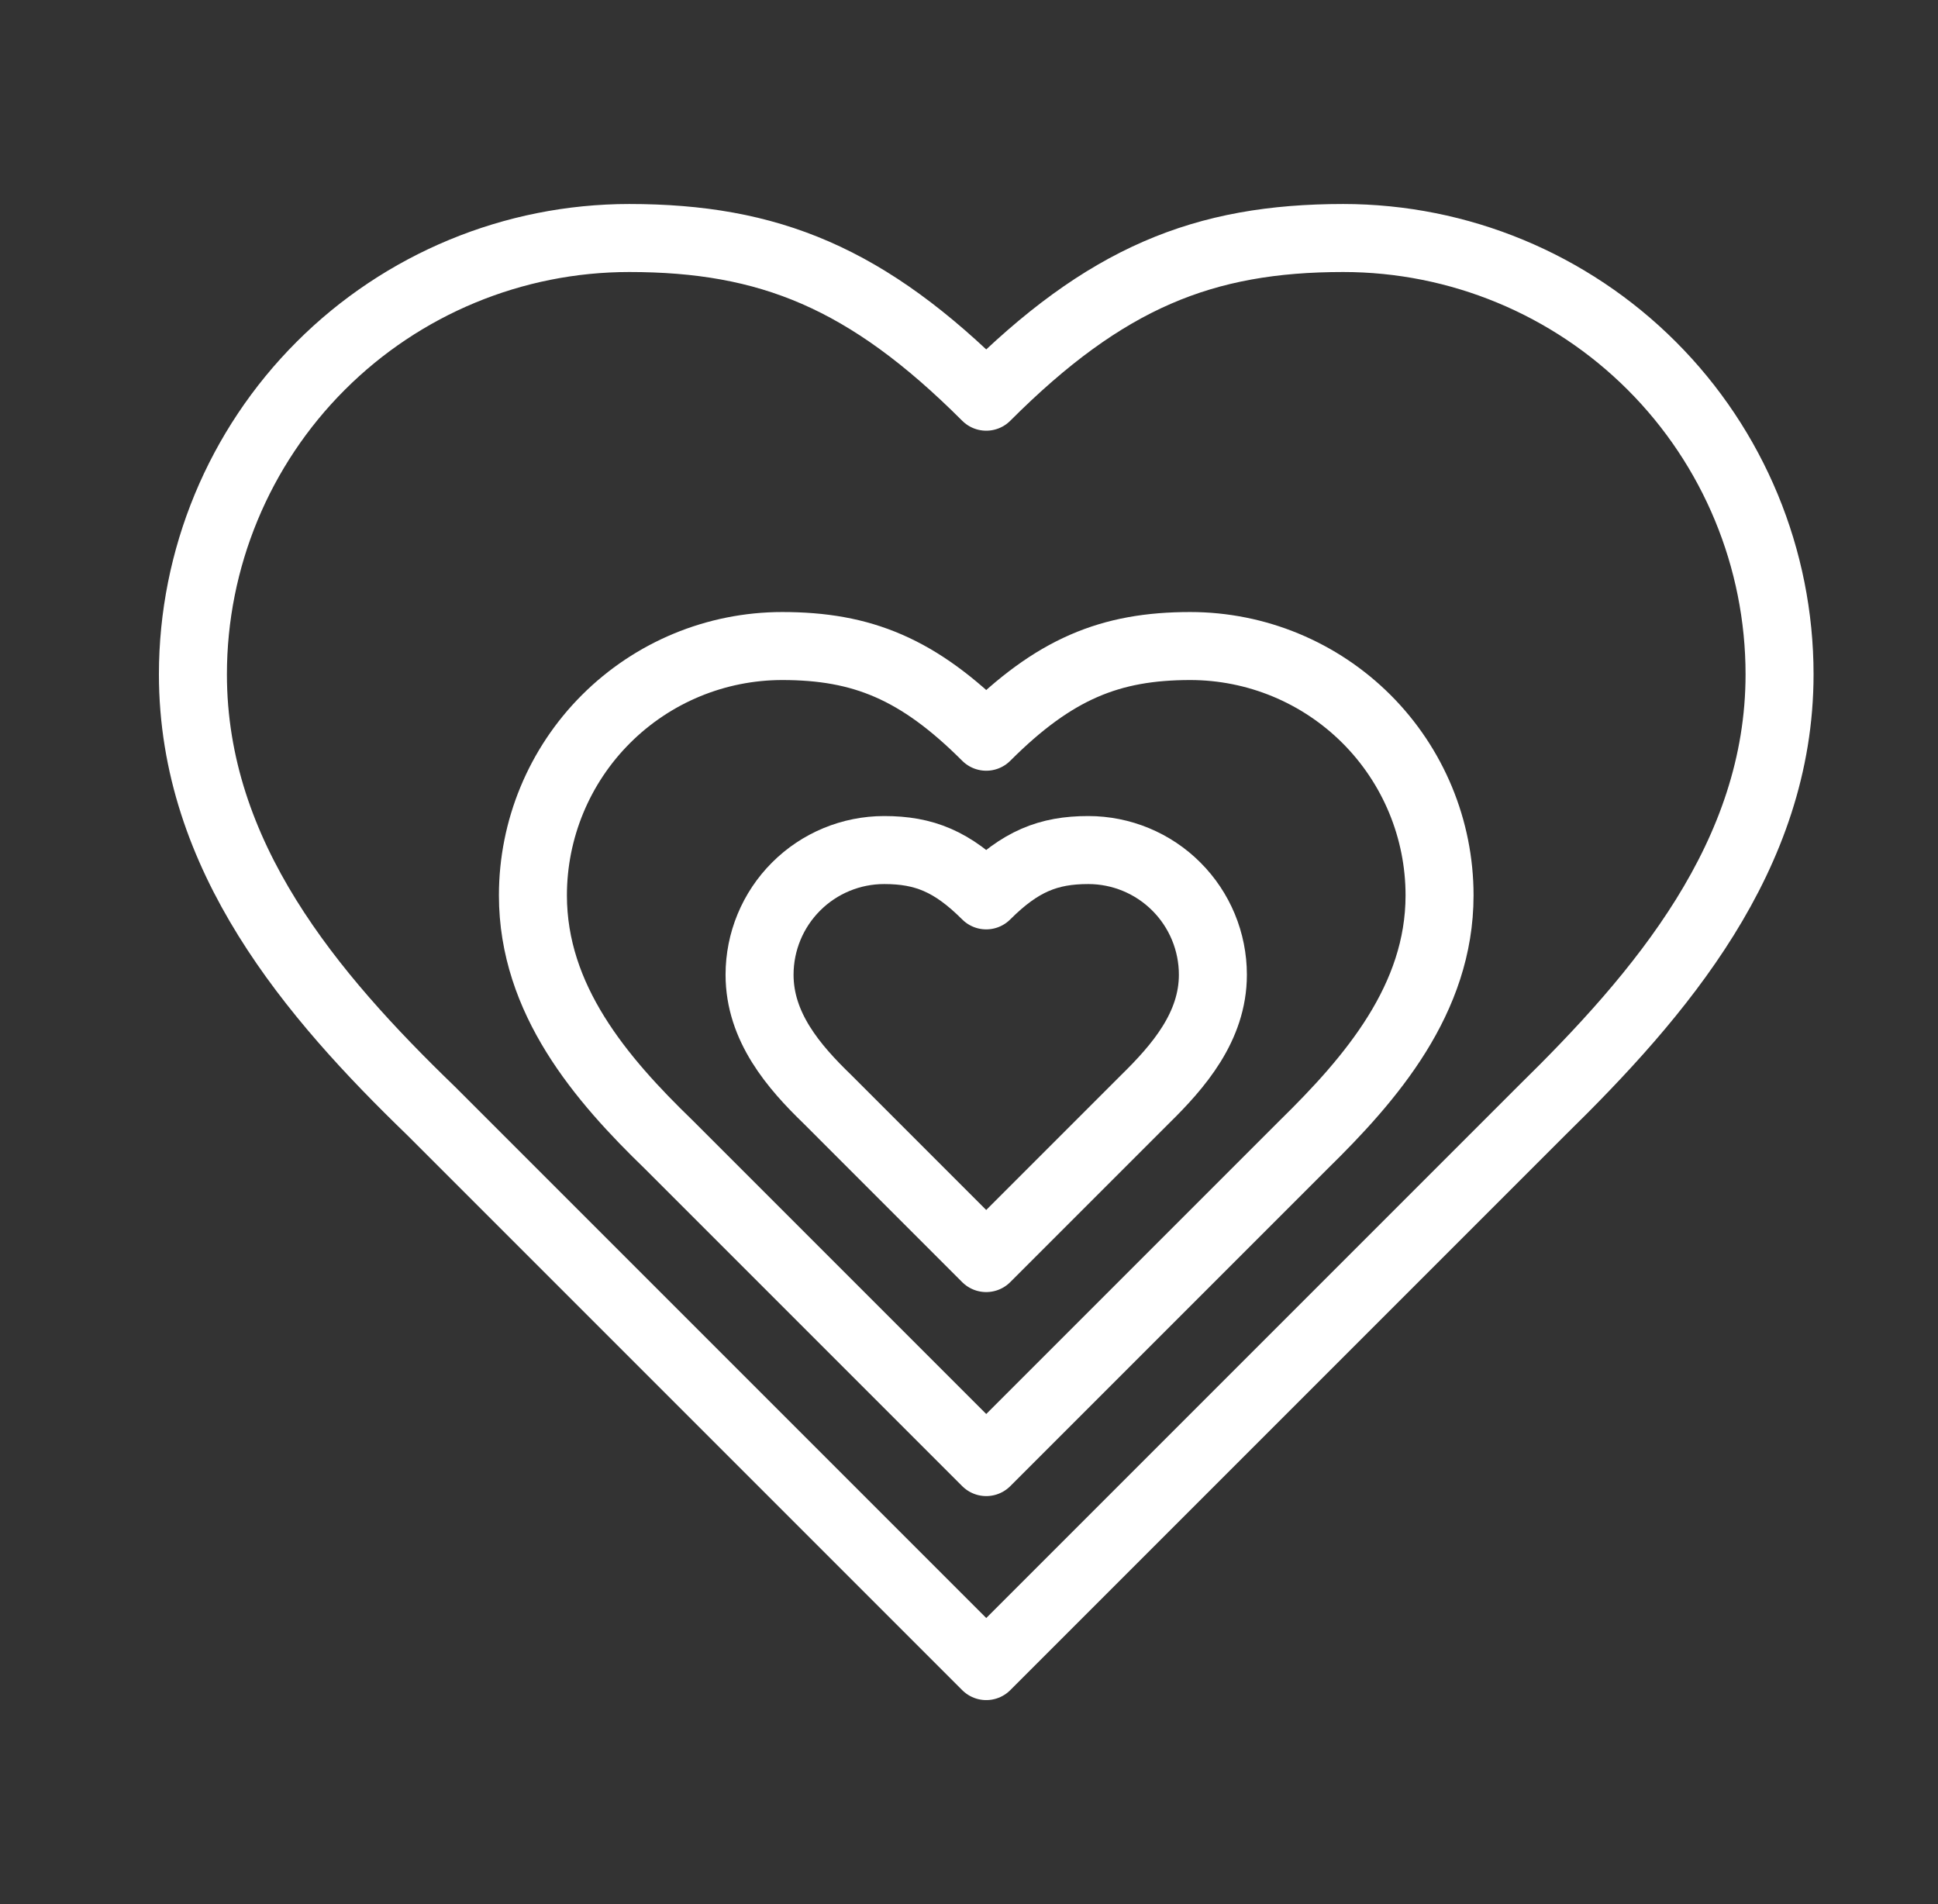
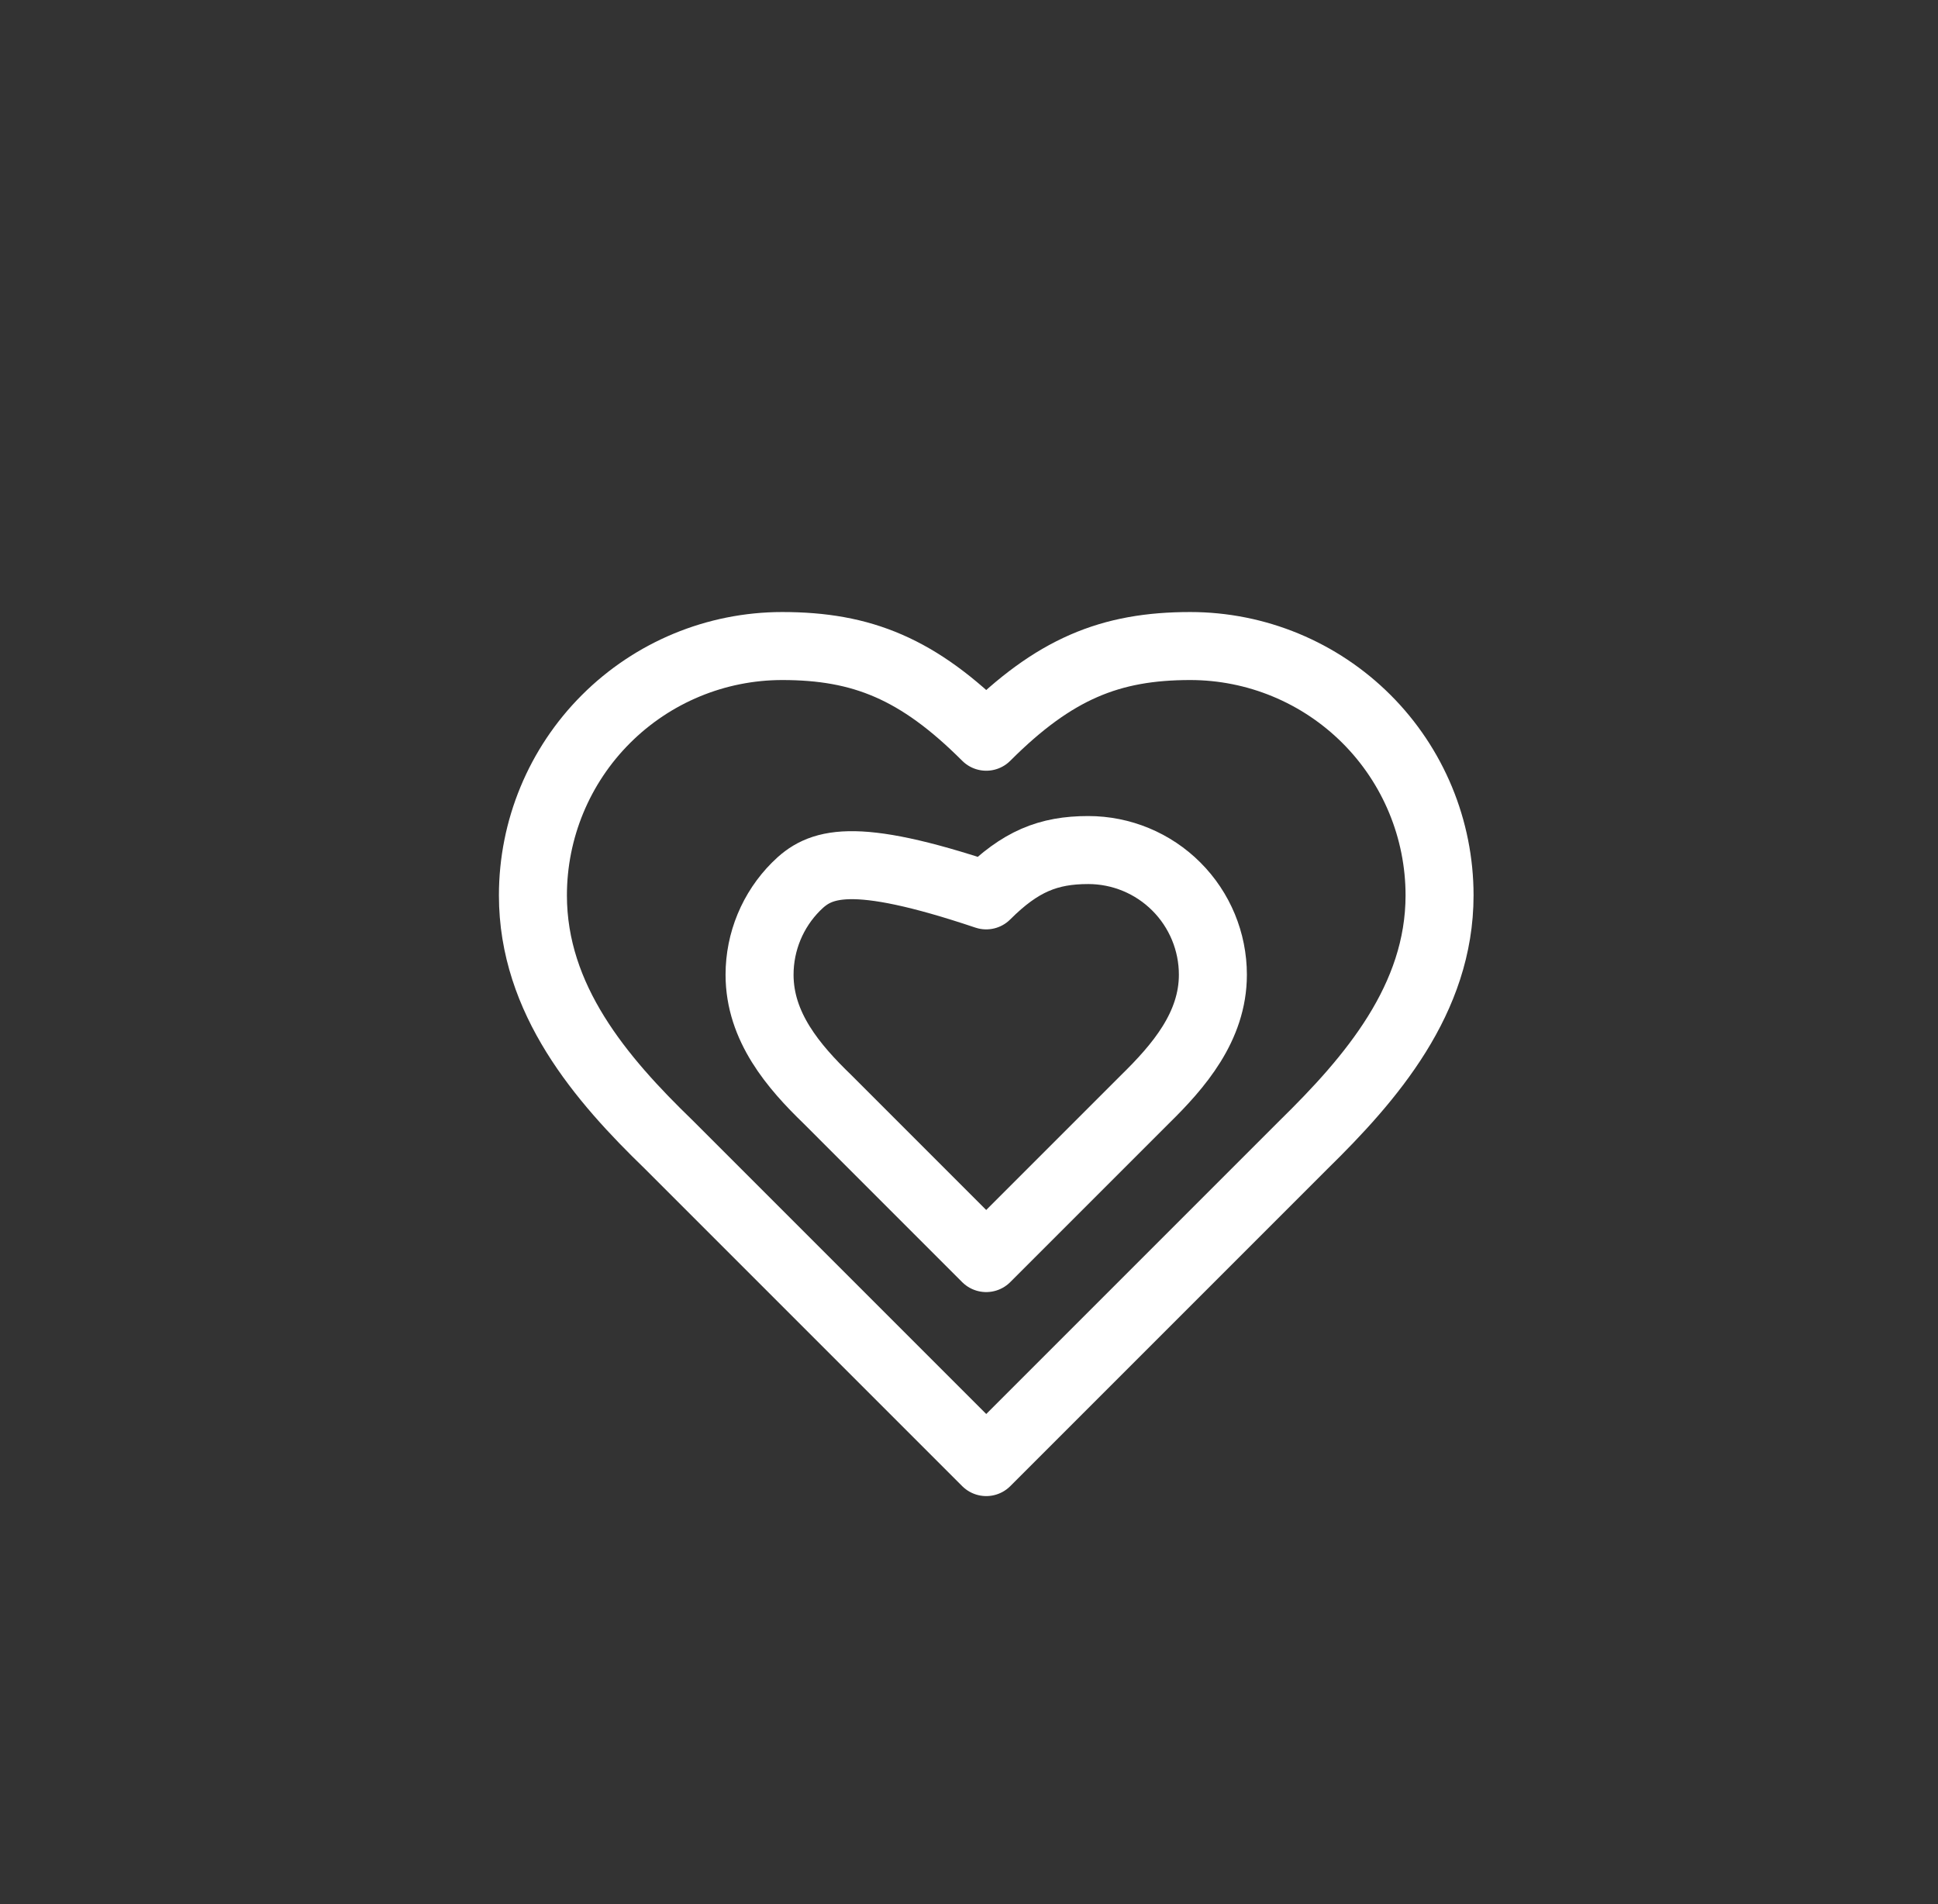
<svg xmlns="http://www.w3.org/2000/svg" width="57" height="56" viewBox="0 0 57 56" fill="none">
  <rect x="0" y="0" width="57" height="56" fill="#333333" stroke="none" />
-   <path d="M45.34 32.667C48.817 29.26 52.34 25.177 52.34 19.833C52.34 16.43 50.988 13.165 48.582 10.759C46.175 8.352 42.911 7 39.507 7C35.401 7 32.507 8.167 29.007 11.667C25.507 8.167 22.614 7 18.507 7C15.104 7 11.839 8.352 9.433 10.759C7.026 13.165 5.674 16.43 5.674 19.833C5.674 25.2 9.174 29.283 12.674 32.667L29.007 49L45.34 32.667Z" stroke="white" stroke-width="2" stroke-linecap="round" stroke-linejoin="round" />
  <path d="M38.34 33.667C40.327 31.72 42.34 29.387 42.34 26.333C42.34 24.388 41.568 22.523 40.193 21.148C38.817 19.773 36.952 19 35.007 19C32.66 19 31.007 19.667 29.007 21.667C27.007 19.667 25.354 19 23.007 19C21.062 19 19.197 19.773 17.822 21.148C16.446 22.523 15.674 24.388 15.674 26.333C15.674 29.4 17.674 31.733 19.674 33.667L29.007 43L38.34 33.667Z" stroke="white" stroke-width="2" stroke-linecap="round" stroke-linejoin="round" />
  <g clip-path="url(#clip0_2277_13742)">
-     <path d="M33.673 32.333C34.666 31.36 35.673 30.193 35.673 28.667C35.673 27.694 35.287 26.762 34.599 26.074C33.912 25.386 32.979 25 32.007 25C30.833 25 30.006 25.333 29.006 26.333C28.006 25.333 27.18 25 26.006 25C25.034 25 24.101 25.386 23.414 26.074C22.726 26.762 22.34 27.694 22.34 28.667C22.34 30.2 23.34 31.367 24.34 32.333L29.006 37L33.673 32.333Z" stroke="white" stroke-width="2" stroke-linecap="round" stroke-linejoin="round" />
+     <path d="M33.673 32.333C34.666 31.36 35.673 30.193 35.673 28.667C35.673 27.694 35.287 26.762 34.599 26.074C33.912 25.386 32.979 25 32.007 25C30.833 25 30.006 25.333 29.006 26.333C25.034 25 24.101 25.386 23.414 26.074C22.726 26.762 22.34 27.694 22.34 28.667C22.34 30.2 23.34 31.367 24.34 32.333L29.006 37L33.673 32.333Z" stroke="white" stroke-width="2" stroke-linecap="round" stroke-linejoin="round" />
  </g>
  <defs>
    <clipPath id="clip0_2277_13742">
      <rect width="16" height="16" fill="white" transform="translate(21.007 23)" />
    </clipPath>
  </defs>
</svg>